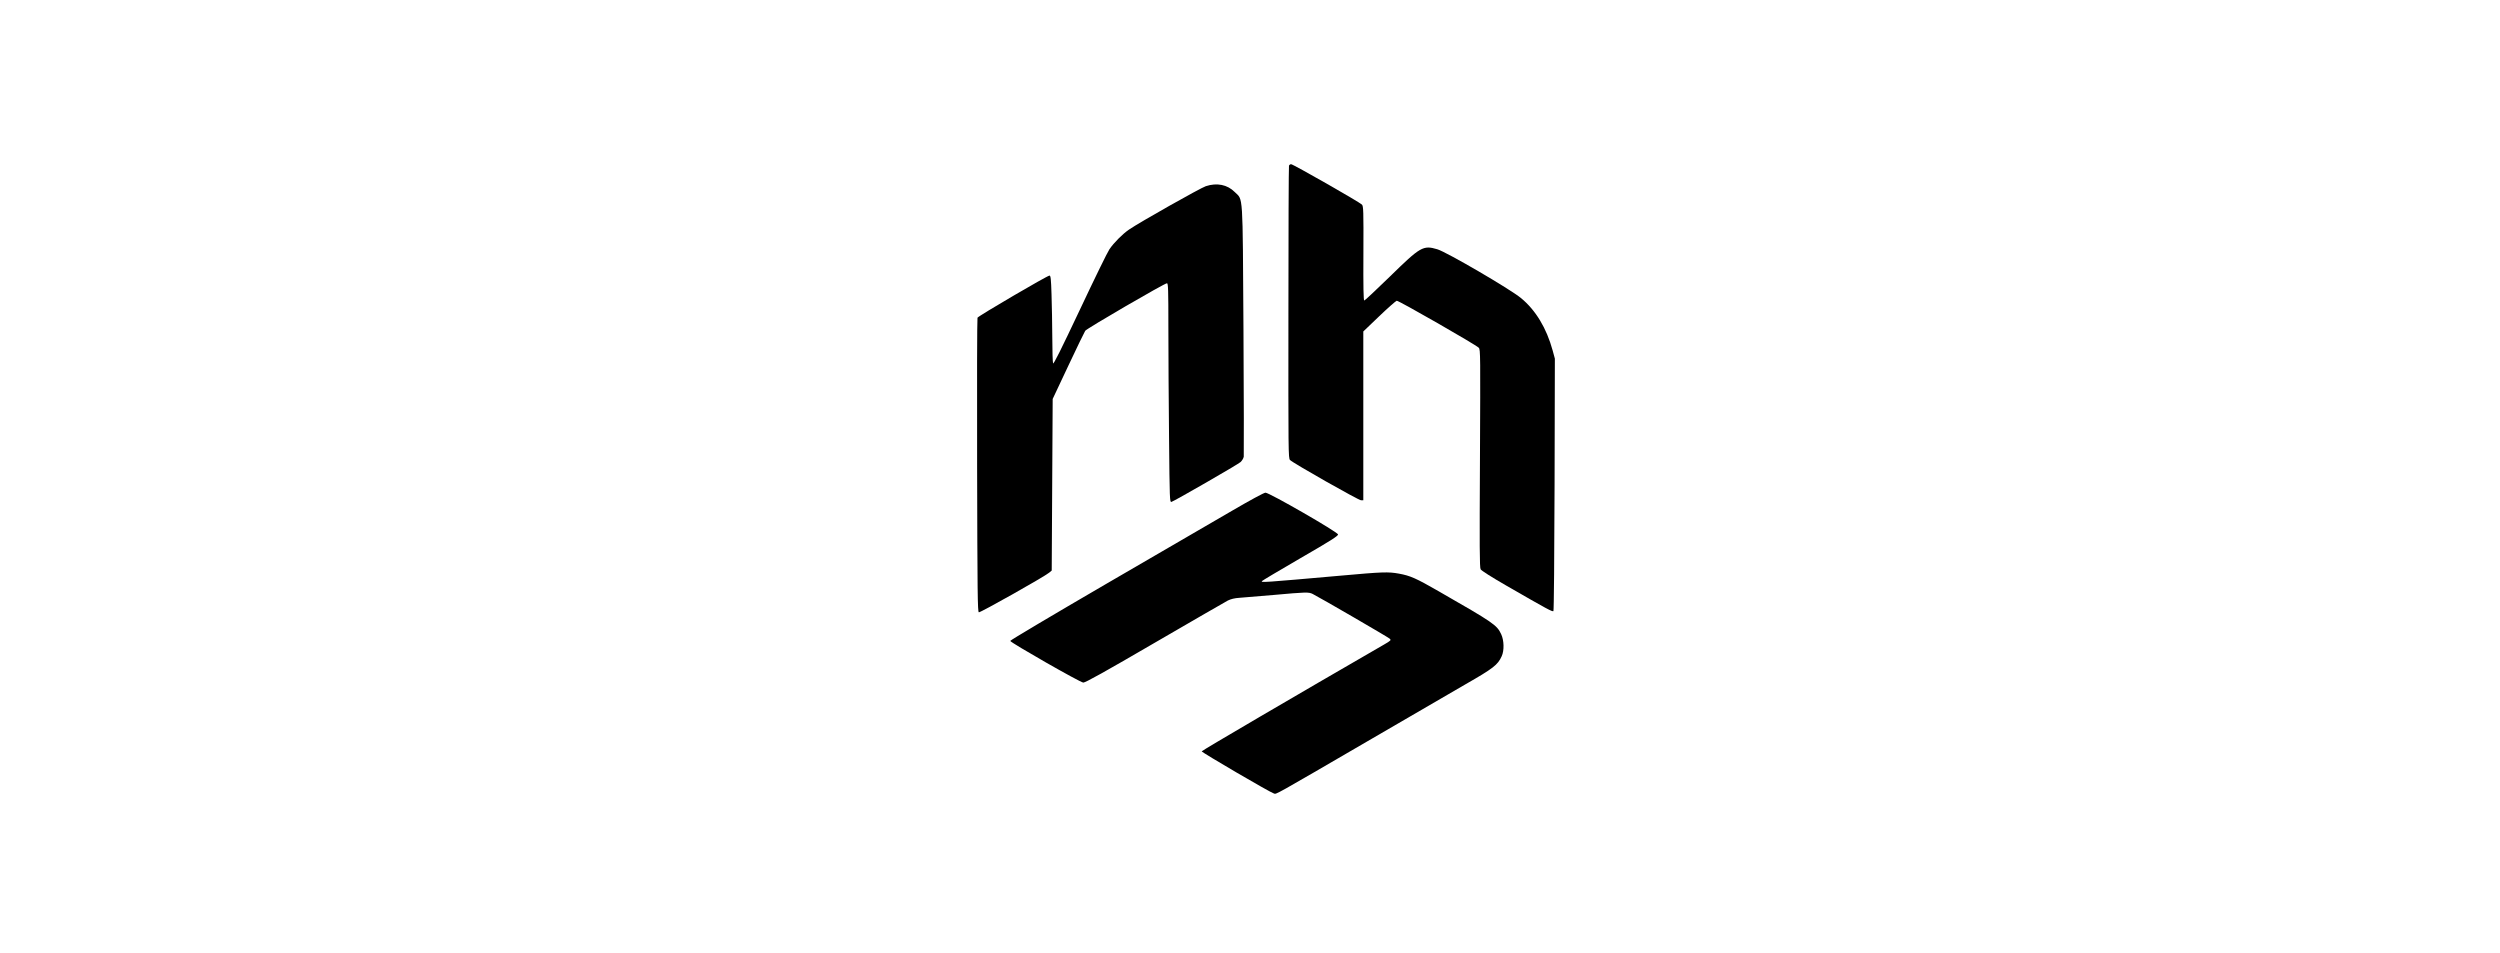
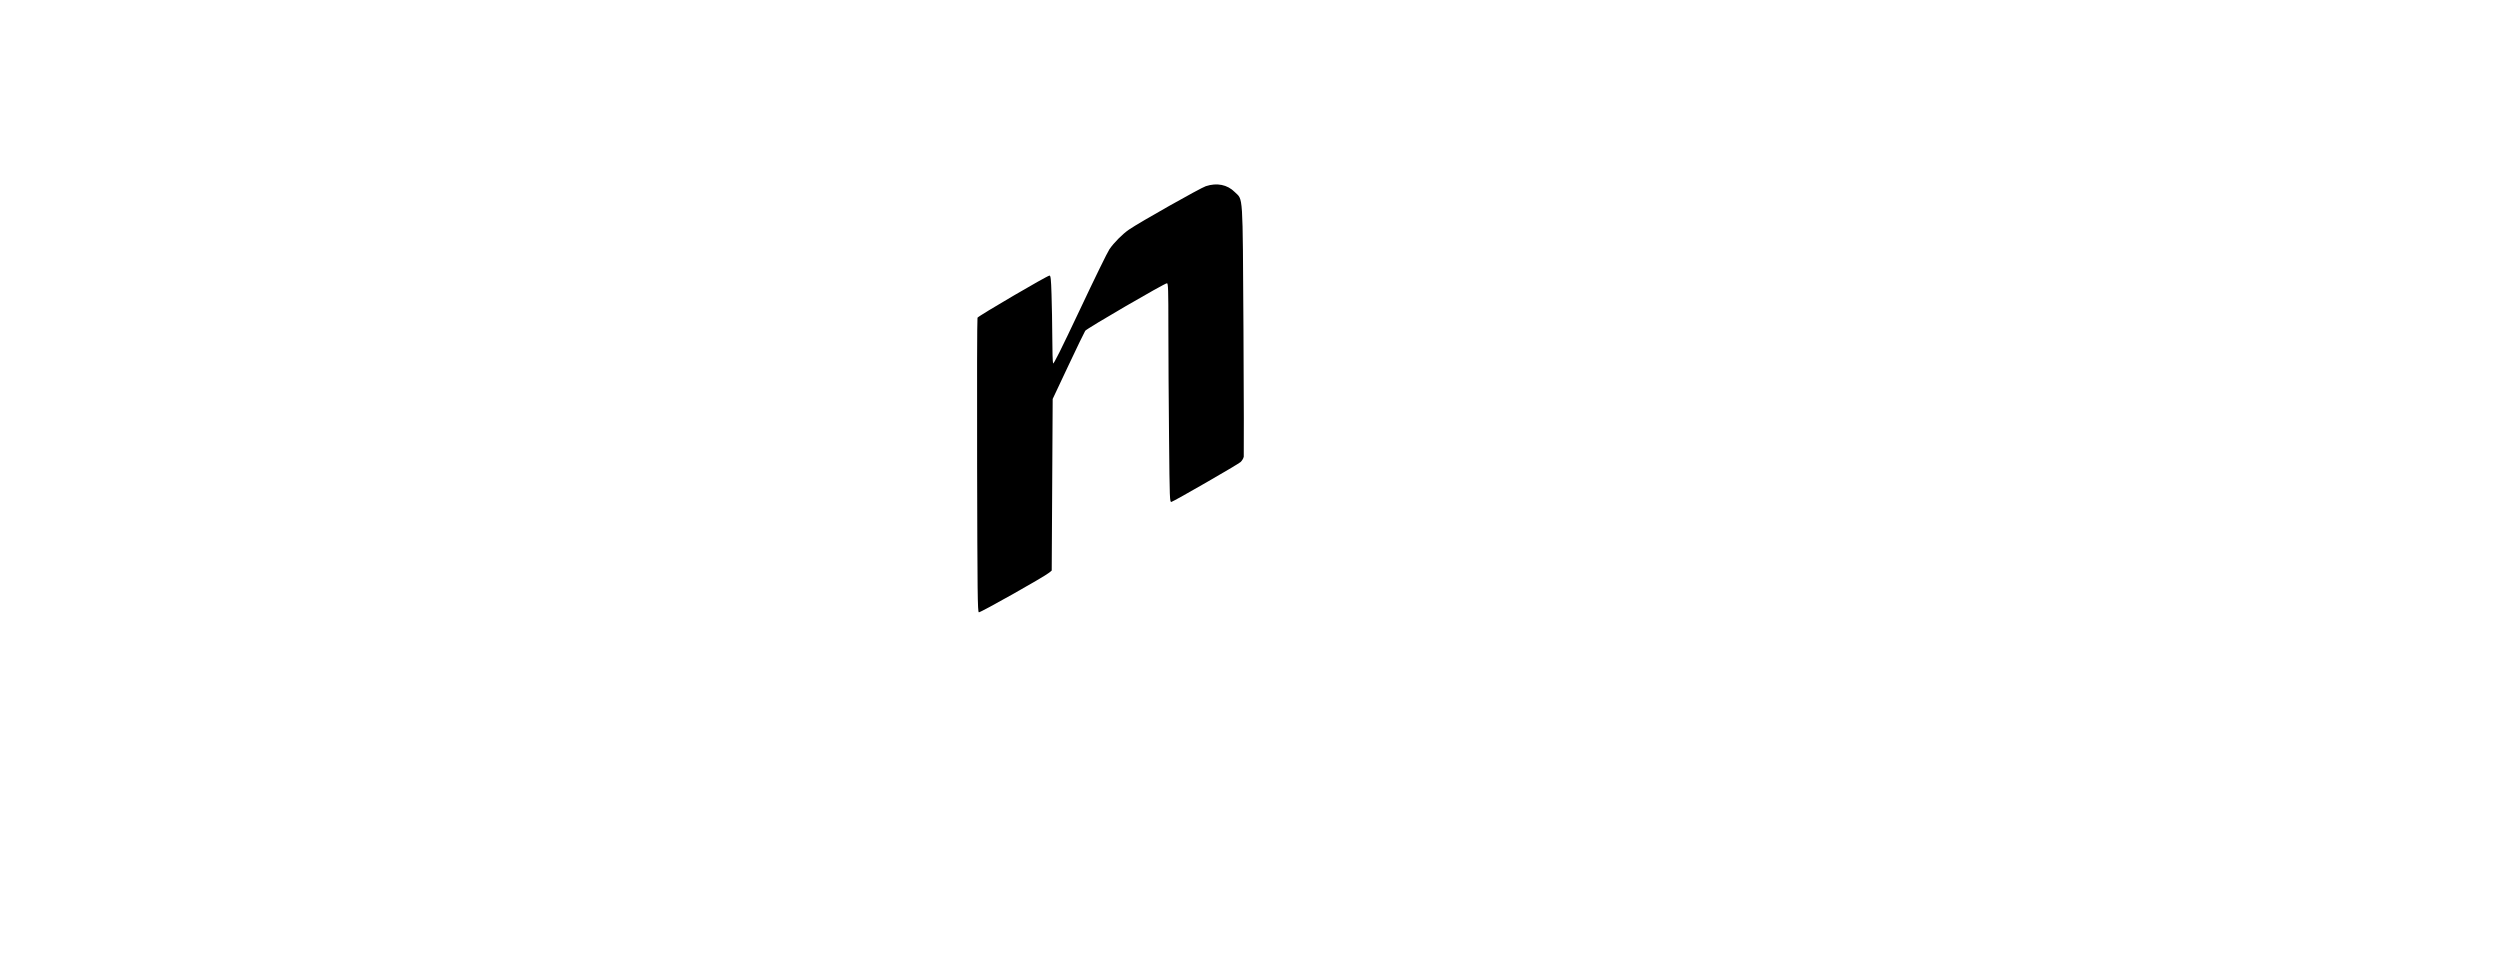
<svg xmlns="http://www.w3.org/2000/svg" version="1.0" width="100%" height="100mm" viewBox="0 0 992 992" preserveAspectRatio="xMidYMid meet">
  <g transform="translate(0,992) scale(0.1,-0.1)" fill="#000000" stroke="none">
-     <path d="M5366 8195 c-3 -8 -6 -697 -6 -1532 -1 -1453 -1 -1517 17 -1534 33 -33 713 -419 739 -419 l24 0 0 879 0 879 166 159 c91 87 173 159 182 161 20 3 829 -461 855 -490 17 -20 17 -76 12 -1152 -5 -929 -4 -1135 7 -1155 8 -14 113 -81 273 -173 422 -243 475 -272 485 -262 5 5 10 567 12 1319 l3 1310 -23 85 c-64 233 -176 419 -330 546 -114 94 -774 479 -871 508 -148 44 -175 28 -493 -283 -142 -138 -262 -251 -268 -251 -8 0 -11 143 -9 490 2 450 0 492 -15 509 -23 25 -717 421 -738 421 -9 0 -18 -7 -22 -15z" />
    <path d="M4500 7981 c-53 -17 -690 -376 -800 -452 -66 -45 -158 -137 -204 -205 -19 -27 -157 -309 -307 -628 -202 -427 -275 -574 -280 -560 -4 11 -8 132 -8 270 -1 138 -4 339 -8 447 -5 164 -9 197 -21 197 -23 0 -742 -421 -750 -439 -4 -9 -6 -701 -4 -1539 3 -1329 5 -1524 18 -1529 15 -5 685 372 734 414 l25 21 5 894 5 893 162 344 c89 189 169 354 177 366 16 24 826 495 851 495 13 0 15 -60 15 -472 0 -260 3 -774 7 -1141 6 -644 7 -668 25 -664 31 9 691 389 720 415 15 14 30 39 33 56 2 17 1 612 -3 1321 -9 1462 -2 1346 -92 1436 -76 76 -184 98 -300 60z" />
-     <path d="M4770 4599 c-179 -104 -772 -449 -1318 -766 -546 -318 -991 -582 -989 -588 7 -20 731 -434 761 -434 21 -1 236 119 744 415 394 229 737 427 762 440 31 15 70 25 120 28 41 3 203 16 360 30 334 30 361 31 403 10 79 -40 784 -449 801 -465 18 -16 16 -19 -60 -63 -907 -524 -1896 -1103 -1897 -1111 0 -11 714 -429 752 -439 28 -8 -31 -41 1026 574 429 250 864 502 967 562 292 167 338 203 379 293 28 60 25 166 -5 230 -45 96 -77 118 -649 446 -240 138 -297 163 -417 185 -110 20 -170 18 -603 -21 -814 -72 -833 -73 -823 -57 3 5 183 112 400 238 317 183 395 233 393 248 -3 25 -717 436 -756 435 -15 0 -161 -79 -351 -190z" />
  </g>
</svg>